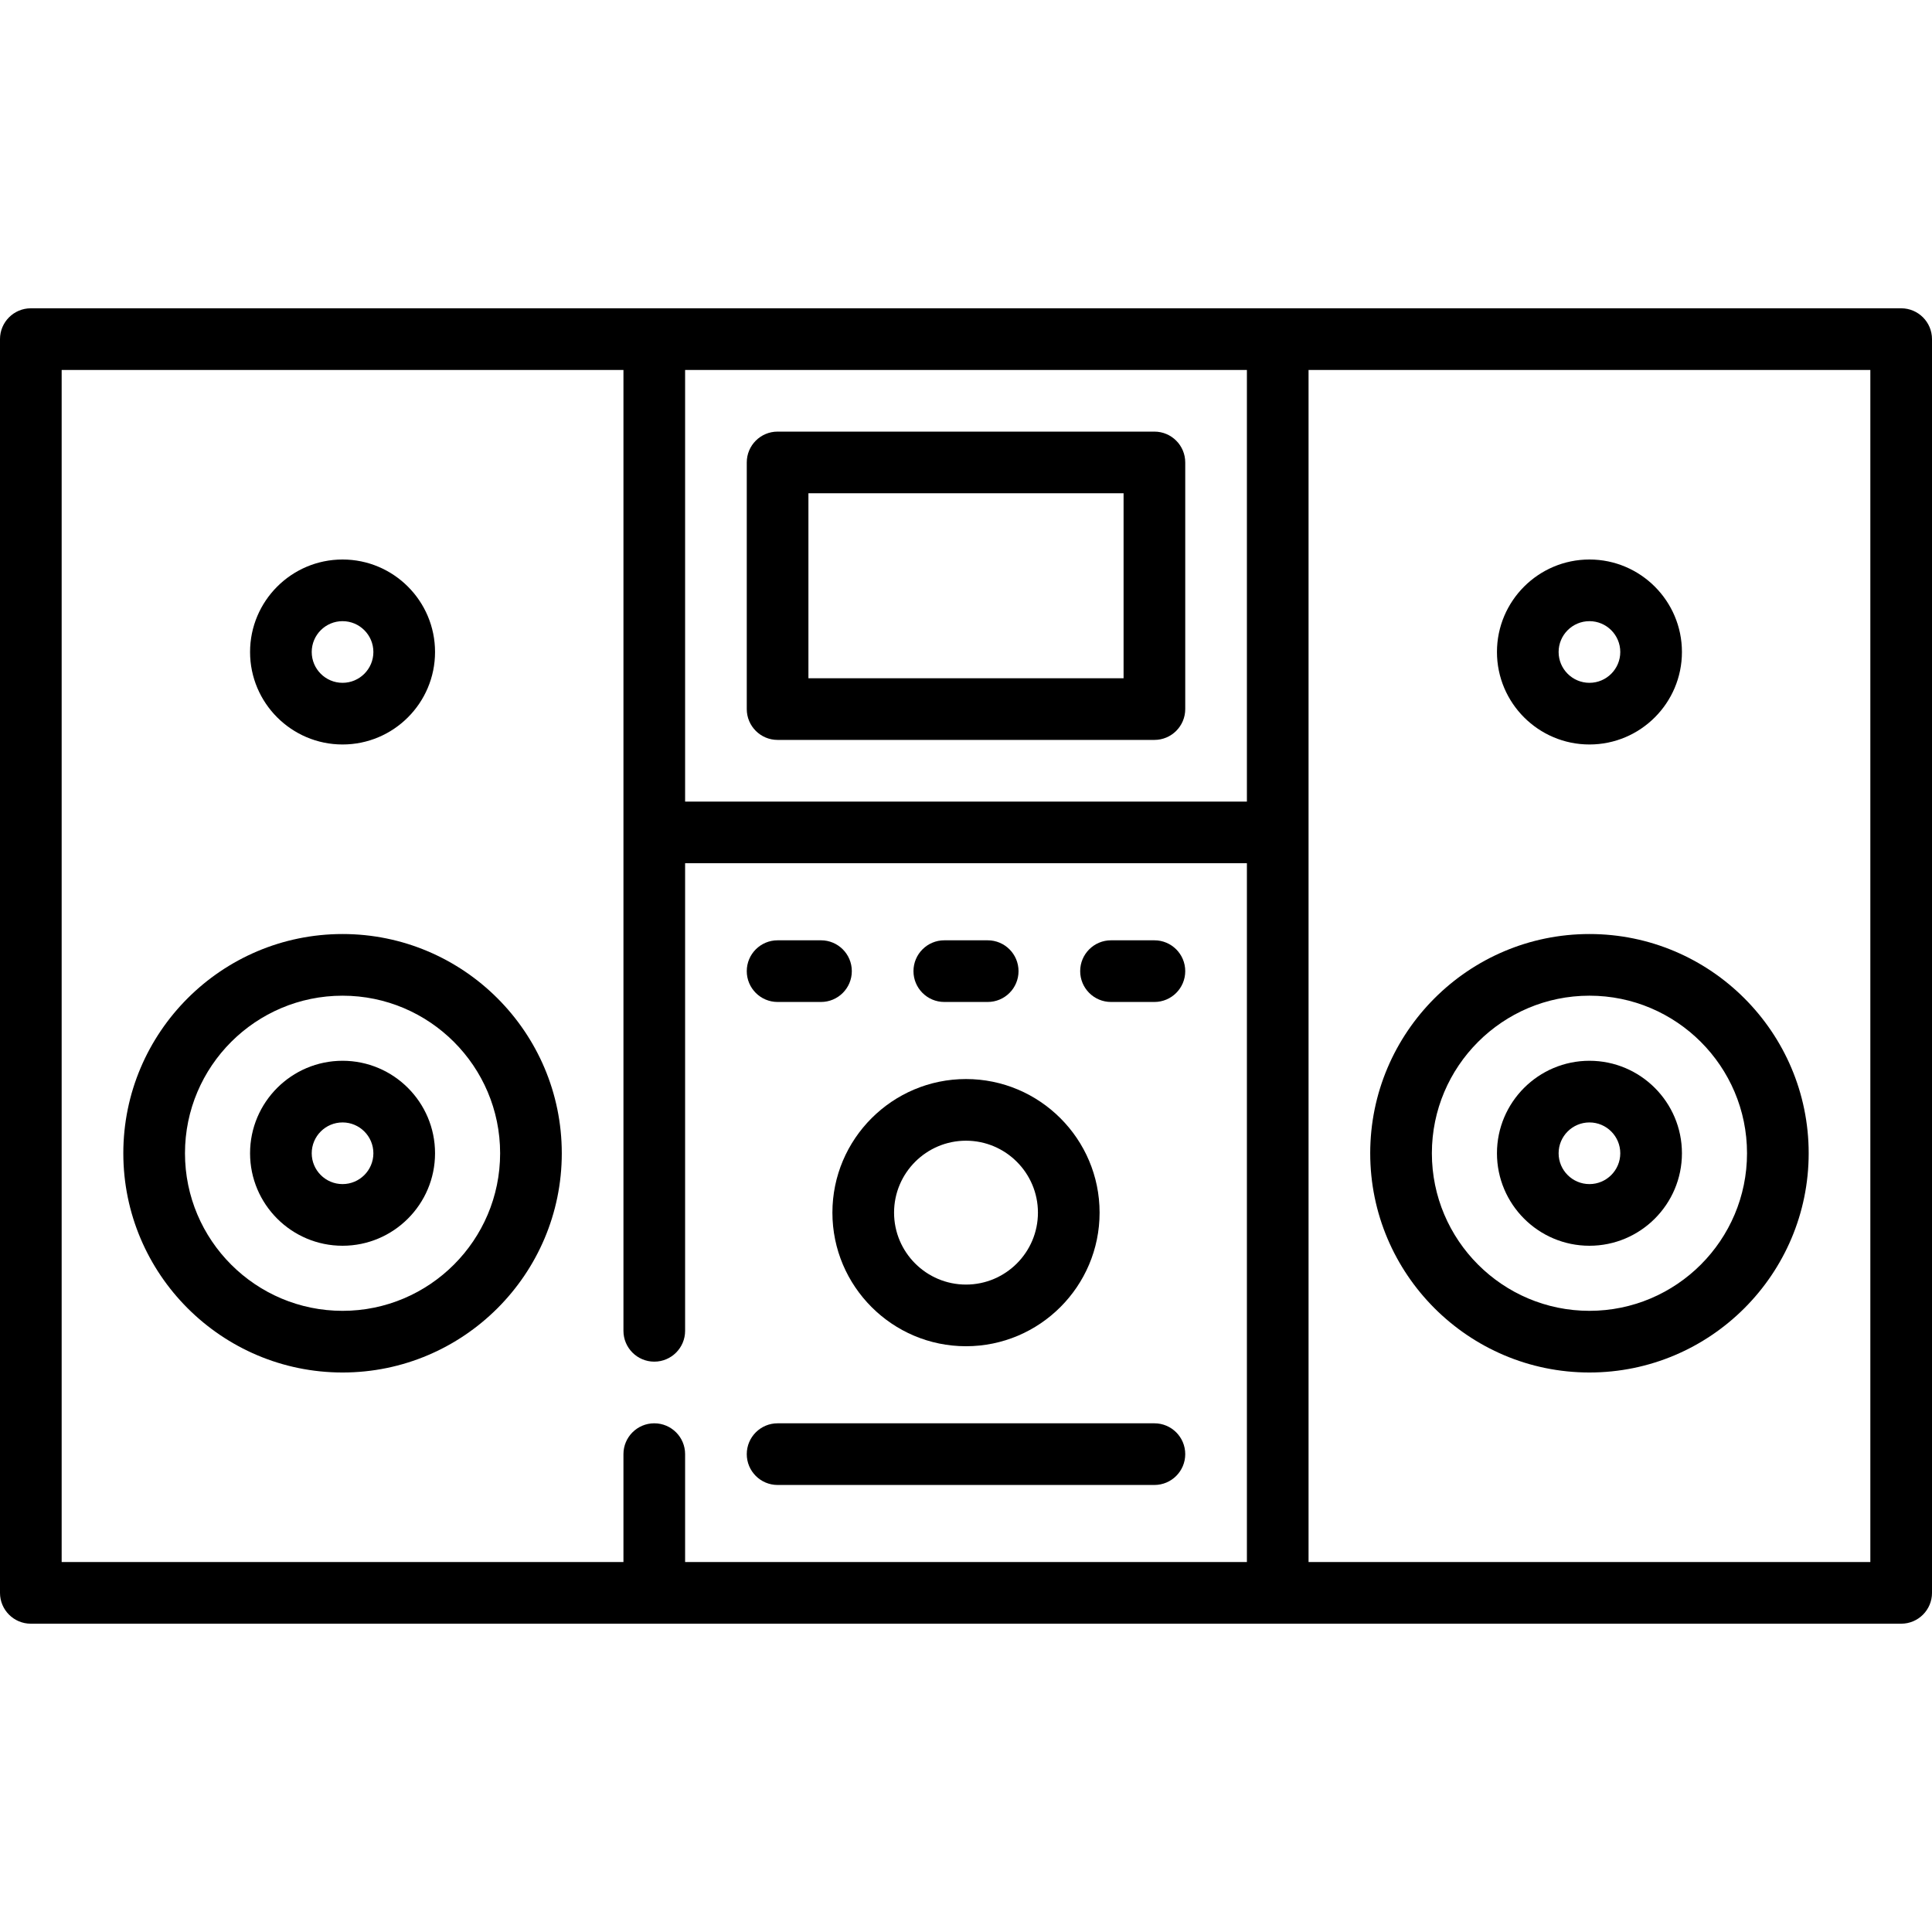
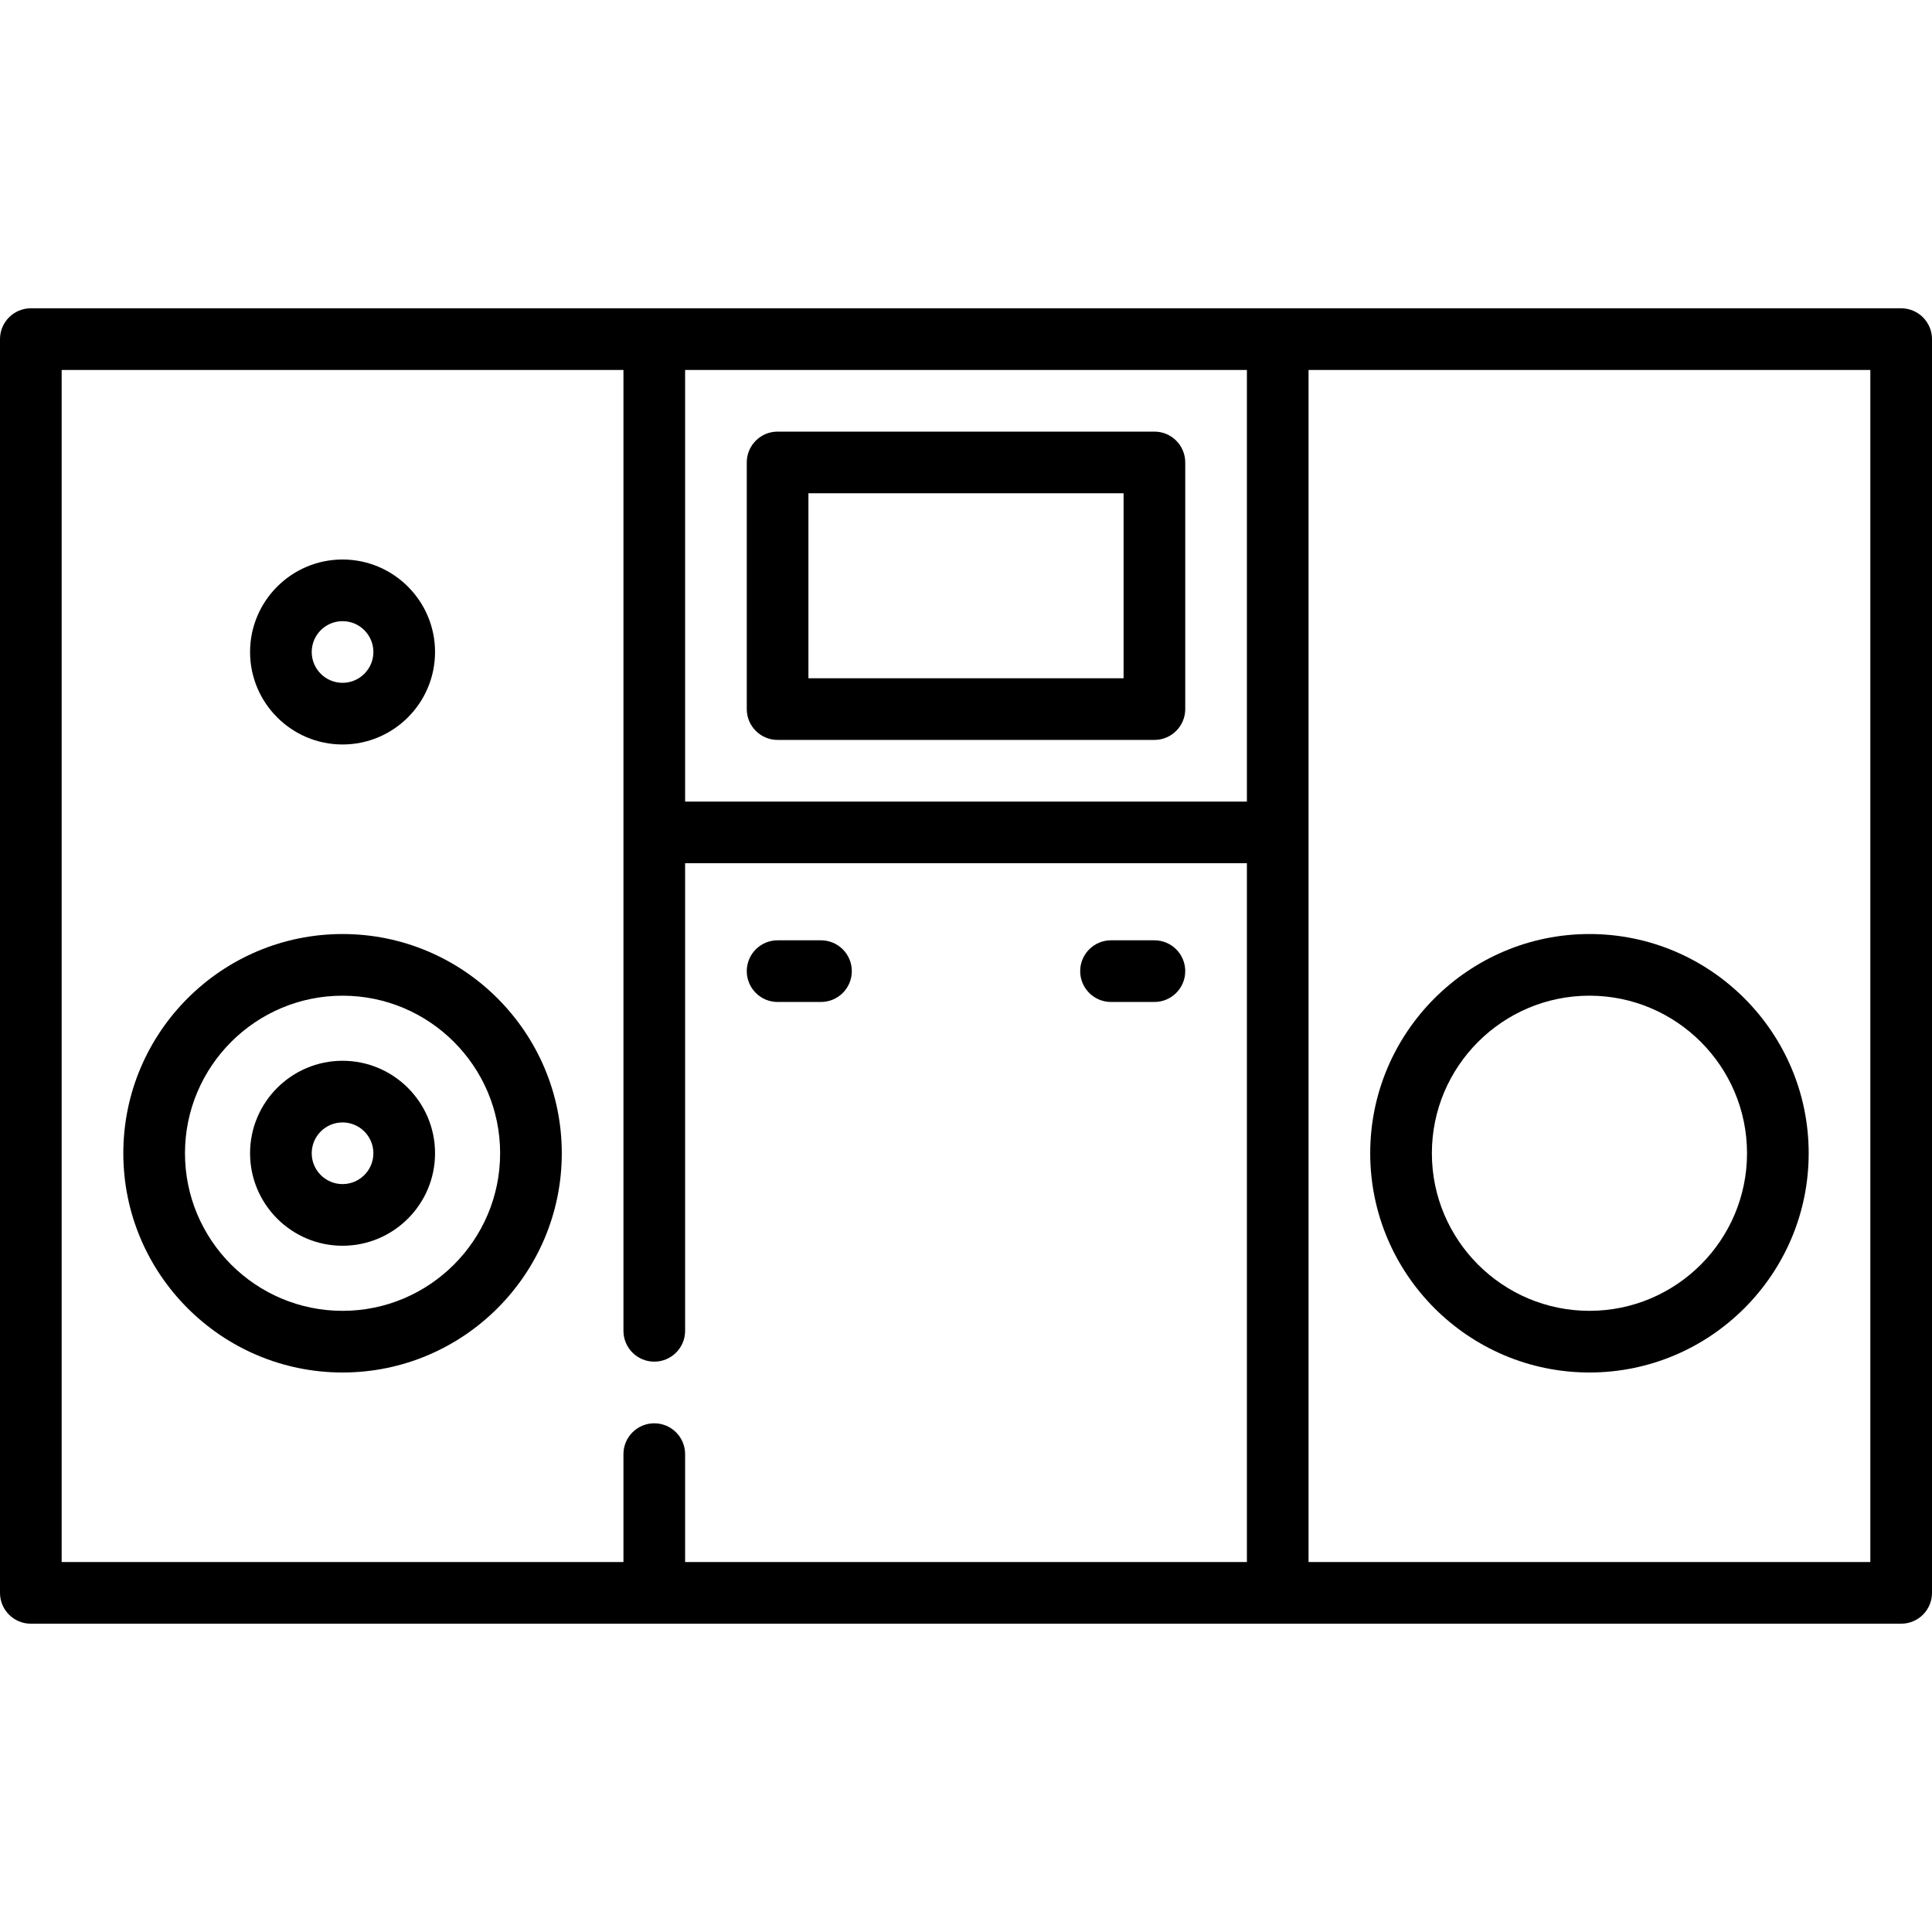
<svg xmlns="http://www.w3.org/2000/svg" fill="#000000" height="800px" width="800px" version="1.1" id="Layer_1" viewBox="0 0 470 470" xml:space="preserve">
  <g>
    <g>
      <g>
        <path d="M462.5,75H7.5C3.358,75,0,78.358,0,82.5v305c0,4.142,3.358,7.5,7.5,7.5h455c4.142,0,7.5-3.358,7.5-7.5v-305     C470,78.358,466.642,75,462.5,75z M303.334,380H166.667v-26.25c0-4.142-3.358-7.5-7.5-7.5c-4.142,0-7.5,3.358-7.5,7.5V380H15V90     h136.667v233.75c0,4.142,3.358,7.5,7.5,7.5c4.142,0,7.5-3.358,7.5-7.5V210h136.667V380z M303.334,195h-0.001H166.667V90h136.667     V195z M455,380H318.333V90H455V380z" />
        <path d="M83.333,227.222C53.925,227.222,30,251.147,30,280.556s23.925,53.333,53.333,53.333s53.333-23.925,53.333-53.333     S112.742,227.222,83.333,227.222z M83.333,318.889C62.196,318.889,45,301.693,45,280.556c0-21.137,17.196-38.333,38.333-38.333     s38.333,17.196,38.333,38.333C121.666,301.693,104.471,318.889,83.333,318.889z" />
        <path d="M83.333,258.056c-12.407,0-22.5,10.093-22.5,22.5c0,12.407,10.093,22.5,22.5,22.5s22.5-10.093,22.5-22.5     C105.833,268.149,95.74,258.056,83.333,258.056z M83.333,288.056c-4.136,0-7.5-3.364-7.5-7.5s3.364-7.5,7.5-7.5     s7.5,3.364,7.5,7.5S87.469,288.056,83.333,288.056z" />
        <path d="M83.333,181.111c12.407,0,22.5-10.093,22.5-22.5c0-12.407-10.093-22.5-22.5-22.5s-22.5,10.093-22.5,22.5     C60.833,171.018,70.927,181.111,83.333,181.111z M83.333,151.111c4.136,0,7.5,3.364,7.5,7.5c0,4.136-3.364,7.5-7.5,7.5     s-7.5-3.364-7.5-7.5C75.833,154.475,79.198,151.111,83.333,151.111z" />
        <path d="M386.667,333.889c29.408,0,53.333-23.925,53.333-53.333s-23.925-53.333-53.333-53.333s-53.333,23.925-53.333,53.333     C333.334,309.964,357.258,333.889,386.667,333.889z M386.667,242.222c21.137,0,38.333,17.196,38.333,38.333     c0,21.137-17.196,38.333-38.333,38.333s-38.333-17.196-38.333-38.333S365.529,242.222,386.667,242.222z" />
-         <path d="M386.667,303.056c12.407,0,22.5-10.093,22.5-22.5c0-12.407-10.093-22.5-22.5-22.5c-12.407,0-22.5,10.093-22.5,22.5     C364.167,292.963,374.26,303.056,386.667,303.056z M386.667,273.056c4.136,0,7.5,3.364,7.5,7.5s-3.364,7.5-7.5,7.5     s-7.5-3.364-7.5-7.5S382.531,273.056,386.667,273.056z" />
-         <path d="M386.667,181.111c12.407,0,22.5-10.093,22.5-22.5c0-12.407-10.093-22.5-22.5-22.5c-12.407,0-22.5,10.093-22.5,22.5     C364.167,171.018,374.26,181.111,386.667,181.111z M386.667,151.111c4.136,0,7.5,3.364,7.5,7.5c0,4.136-3.364,7.5-7.5,7.5     s-7.5-3.364-7.5-7.5C379.167,154.475,382.531,151.111,386.667,151.111z" />
-         <path d="M235,327.5c17.92,0,32.5-14.58,32.5-32.5c0-17.92-14.58-32.5-32.5-32.5s-32.5,14.58-32.5,32.5     C202.5,312.92,217.08,327.5,235,327.5z M235,277.5c9.649,0,17.5,7.851,17.5,17.5s-7.851,17.5-17.5,17.5s-17.5-7.851-17.5-17.5     S225.351,277.5,235,277.5z" />
-         <path d="M280.834,346.25h-91.667c-4.142,0-7.5,3.358-7.5,7.5c0,4.142,3.357,7.5,7.5,7.5h91.667c4.142,0,7.5-3.358,7.5-7.5     C288.334,349.608,284.976,346.25,280.834,346.25z" />
        <path d="M189.167,243.75h10.556c4.142,0,7.5-3.358,7.5-7.5c0-4.142-3.358-7.5-7.5-7.5h-10.556c-4.142,0-7.5,3.358-7.5,7.5     C181.667,240.392,185.024,243.75,189.167,243.75z" />
-         <path d="M229.722,243.75h10.556c4.142,0,7.5-3.358,7.5-7.5c0-4.142-3.358-7.5-7.5-7.5h-10.556c-4.142,0-7.5,3.358-7.5,7.5     C222.222,240.392,225.58,243.75,229.722,243.75z" />
        <path d="M270.278,243.75h10.556c4.142,0,7.5-3.358,7.5-7.5c0-4.142-3.358-7.5-7.5-7.5h-10.556c-4.142,0-7.5,3.358-7.5,7.5     C262.778,240.392,266.136,243.75,270.278,243.75z" />
        <path d="M189.167,180h91.667c4.142,0,7.5-3.358,7.5-7.5v-60c0-4.142-3.358-7.5-7.5-7.5h-91.667c-4.142,0-7.5,3.358-7.5,7.5v60     C181.667,176.642,185.024,180,189.167,180z M273.334,120v45h-76.667v-45H273.334z" />
      </g>
    </g>
  </g>
</svg>